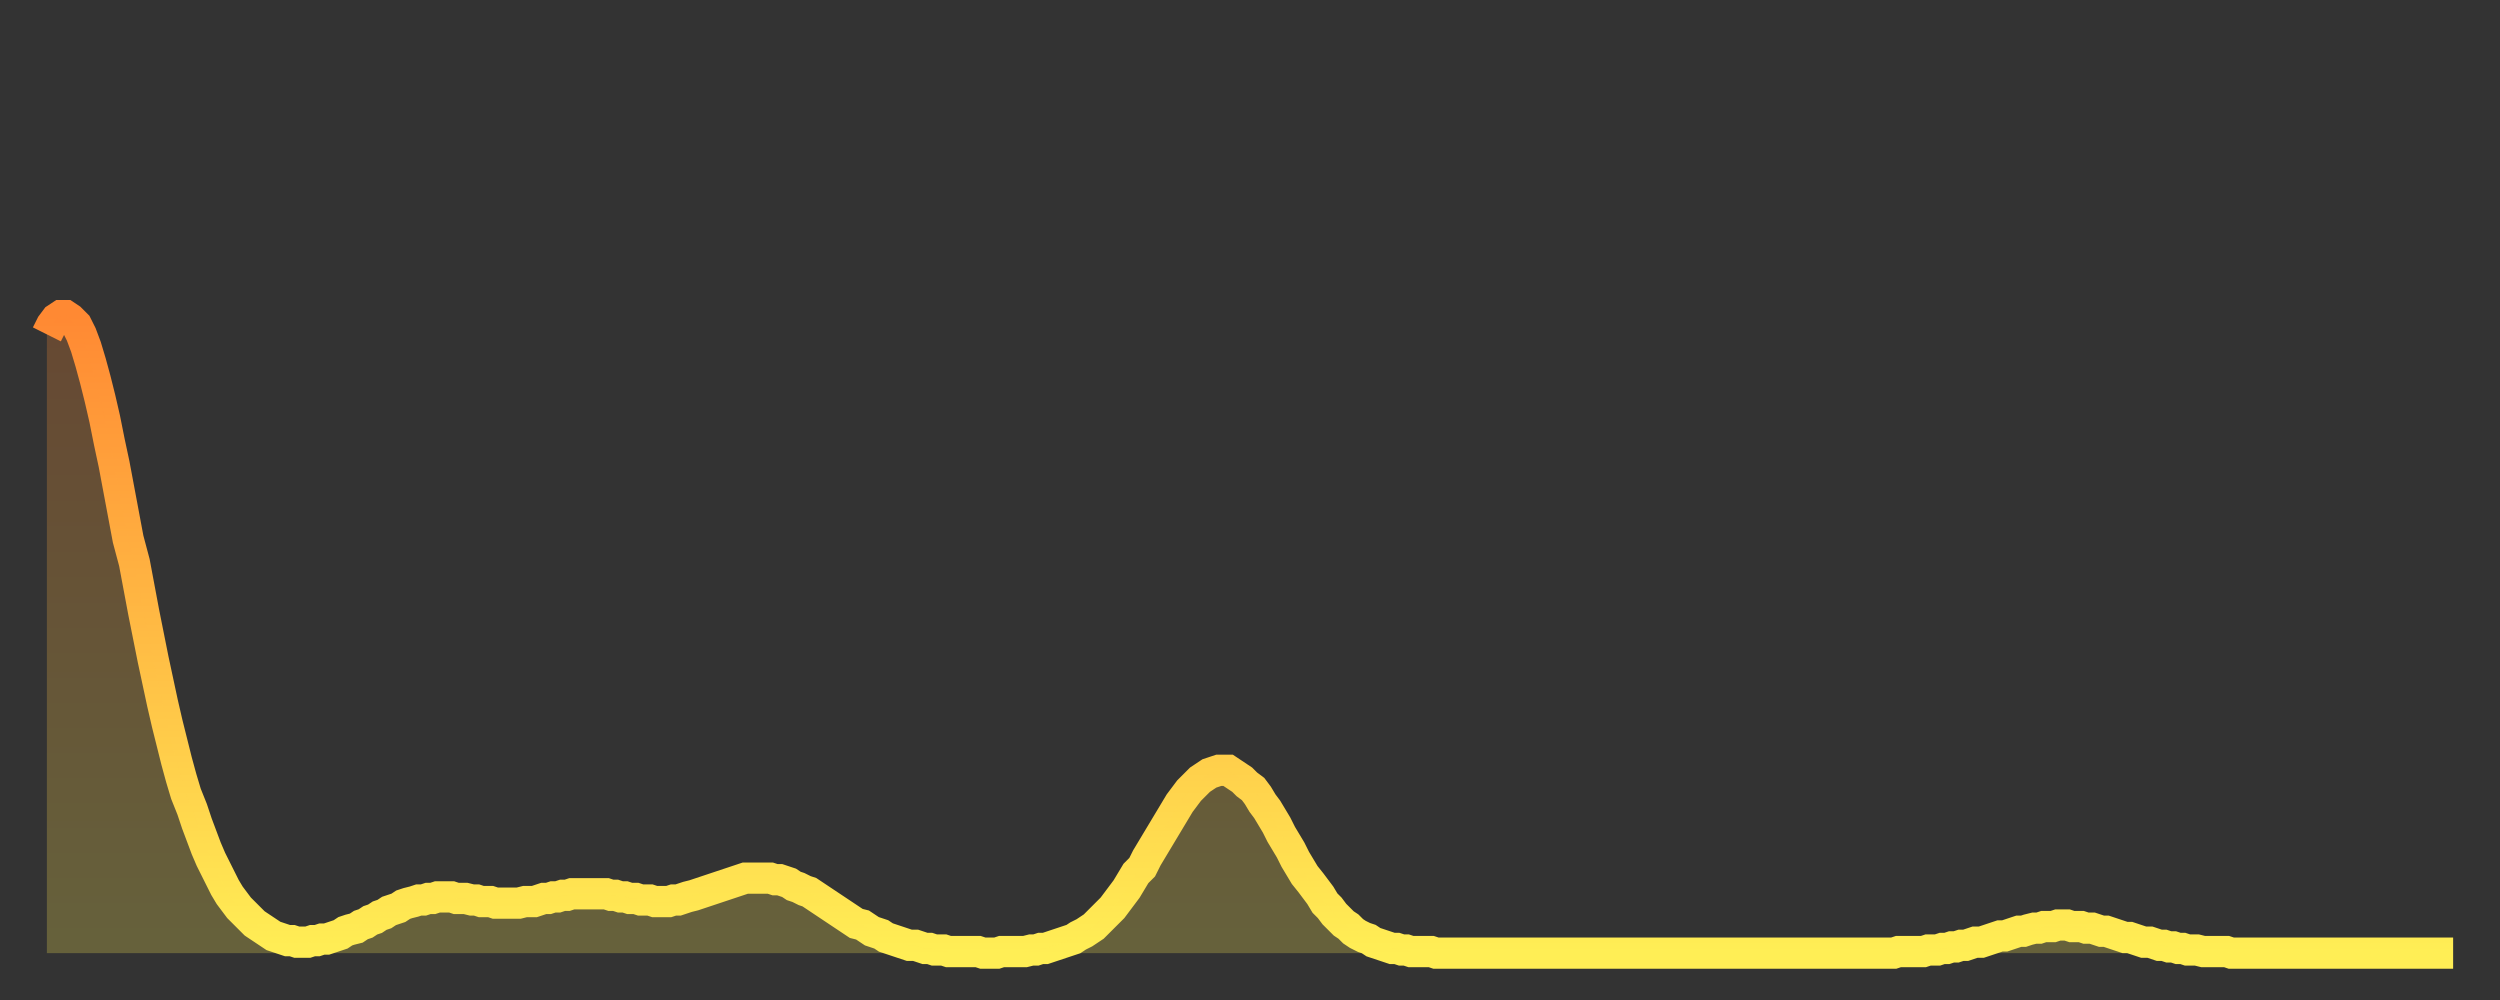
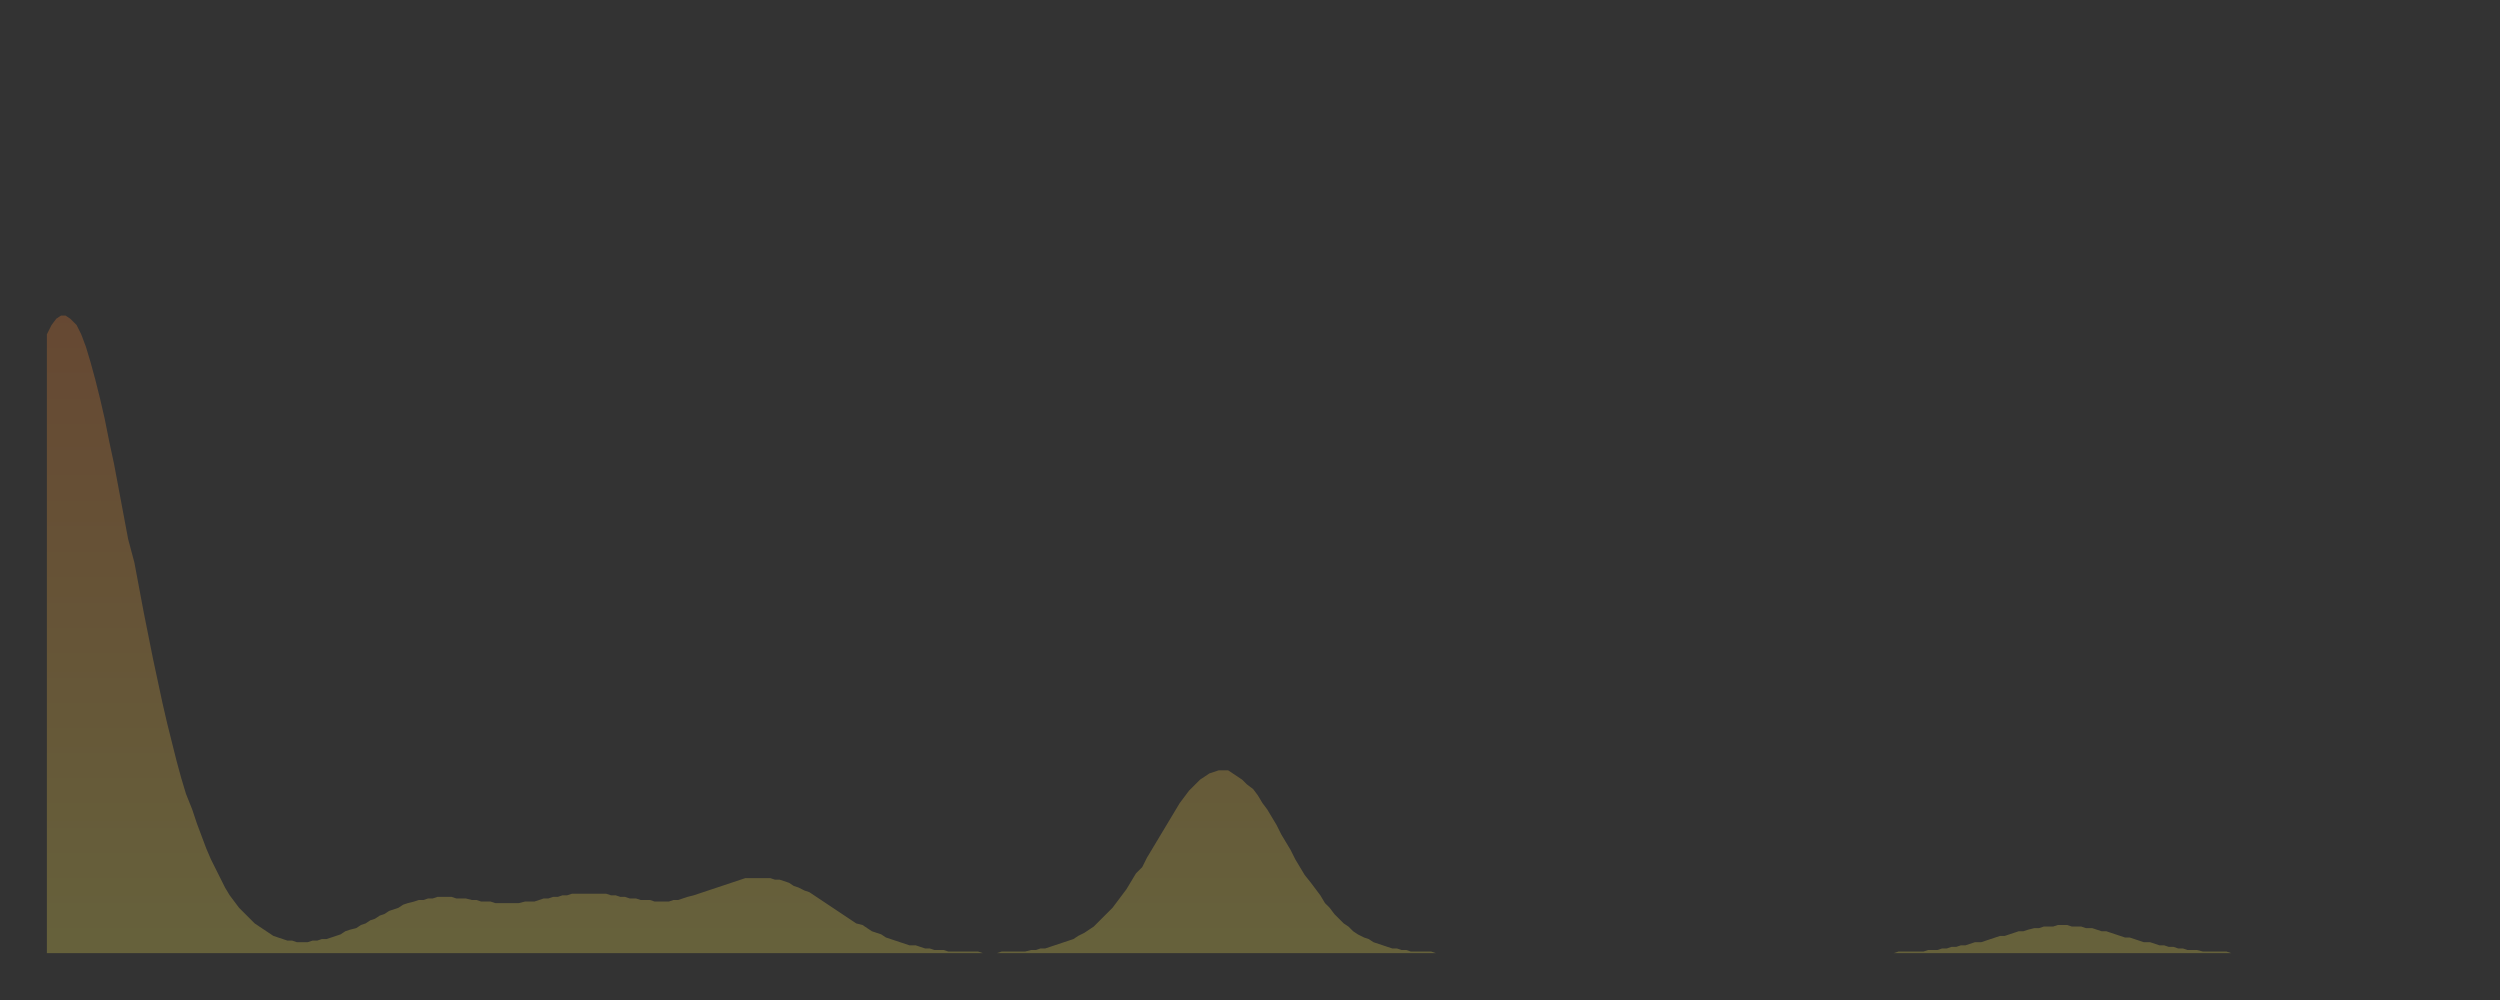
<svg xmlns="http://www.w3.org/2000/svg" baseProfile="full" height="64" version="1.1" width="160">
  <rect width="100%" height="100%" fill="#333333" stroke="none" />
  <defs>
    <linearGradient id="id61532" x1="0" x2="0" y1="0" y2="1">
      <stop offset="0%" stop-color="#ff8933" />
      <stop offset="50%" stop-color="#ffbb44" />
      <stop offset="100%" stop-color="#ffee55" />
    </linearGradient>
  </defs>
  <g transform="translate(3,3)">
    <g>
-       <path d="M 0.0 18.4 0.3 17.8 0.6 17.4 0.9 17.2 1.2 17.2 1.5 17.4 1.9 17.8 2.2 18.4 2.5 19.2 2.8 20.2 3.1 21.3 3.4 22.5 3.7 23.8 4.0 25.3 4.3 26.7 4.6 28.3 4.9 29.9 5.2 31.5 5.6 33.0 5.9 34.6 6.2 36.2 6.5 37.7 6.8 39.2 7.1 40.6 7.4 42.0 7.7 43.3 8.0 44.5 8.3 45.7 8.6 46.8 8.9 47.8 9.3 48.8 9.6 49.7 9.9 50.5 10.2 51.3 10.5 52.0 10.8 52.6 11.1 53.2 11.4 53.8 11.7 54.3 12.0 54.7 12.3 55.1 12.7 55.5 13.0 55.8 13.3 56.1 13.6 56.3 13.9 56.5 14.2 56.7 14.5 56.9 14.8 57.0 15.1 57.1 15.4 57.2 15.7 57.2 16.0 57.3 16.4 57.3 16.7 57.3 17.0 57.2 17.3 57.2 17.6 57.1 17.9 57.1 18.2 57.0 18.5 56.9 18.8 56.8 19.1 56.6 19.4 56.5 19.8 56.4 20.1 56.2 20.4 56.1 20.7 55.9 21.0 55.8 21.3 55.6 21.6 55.5 21.9 55.3 22.2 55.2 22.5 55.1 22.8 54.9 23.1 54.8 23.5 54.7 23.8 54.6 24.1 54.6 24.4 54.5 24.7 54.5 25.0 54.4 25.3 54.4 25.6 54.4 25.9 54.4 26.2 54.5 26.5 54.5 26.8 54.5 27.2 54.6 27.5 54.6 27.8 54.7 28.1 54.7 28.4 54.7 28.7 54.8 29.0 54.8 29.3 54.8 29.6 54.8 29.9 54.8 30.2 54.8 30.6 54.7 30.9 54.7 31.2 54.7 31.5 54.6 31.8 54.5 32.1 54.5 32.4 54.4 32.7 54.4 33.0 54.3 33.3 54.3 33.6 54.2 33.9 54.2 34.3 54.2 34.6 54.2 34.9 54.2 35.2 54.2 35.5 54.2 35.8 54.2 36.1 54.3 36.4 54.3 36.7 54.4 37.0 54.4 37.3 54.5 37.7 54.5 38.0 54.6 38.3 54.6 38.6 54.6 38.9 54.7 39.2 54.7 39.5 54.7 39.8 54.7 40.1 54.6 40.4 54.6 40.7 54.5 41.0 54.4 41.4 54.3 41.7 54.2 42.0 54.1 42.3 54.0 42.6 53.9 42.9 53.8 43.2 53.7 43.5 53.6 43.8 53.5 44.1 53.4 44.4 53.3 44.7 53.2 45.1 53.2 45.4 53.2 45.7 53.2 46.0 53.2 46.3 53.2 46.6 53.3 46.9 53.3 47.2 53.4 47.5 53.5 47.8 53.7 48.1 53.8 48.5 54.0 48.8 54.1 49.1 54.3 49.4 54.5 49.7 54.7 50.0 54.9 50.3 55.1 50.6 55.3 50.9 55.5 51.2 55.7 51.5 55.9 51.8 56.1 52.2 56.2 52.5 56.4 52.8 56.6 53.1 56.7 53.4 56.8 53.7 57.0 54.0 57.1 54.3 57.2 54.6 57.3 54.9 57.4 55.2 57.5 55.6 57.5 55.9 57.6 56.2 57.7 56.5 57.7 56.8 57.8 57.1 57.8 57.4 57.8 57.7 57.9 58.0 57.9 58.3 57.9 58.6 57.9 58.9 57.9 59.3 57.9 59.6 57.9 59.9 58.0 60.2 58.0 60.5 58.0 60.8 58.0 61.1 57.9 61.4 57.9 61.7 57.9 62.0 57.9 62.3 57.9 62.6 57.9 63.0 57.8 63.3 57.8 63.6 57.7 63.9 57.7 64.2 57.6 64.5 57.5 64.8 57.4 65.1 57.3 65.4 57.2 65.7 57.1 66.0 56.9 66.4 56.7 66.7 56.5 67.0 56.3 67.3 56.0 67.6 55.7 67.9 55.4 68.2 55.1 68.5 54.7 68.8 54.3 69.1 53.9 69.4 53.4 69.7 52.9 70.1 52.5 70.4 51.9 70.7 51.4 71.0 50.9 71.3 50.4 71.6 49.9 71.9 49.4 72.2 48.9 72.5 48.4 72.8 48.0 73.1 47.6 73.5 47.2 73.8 46.9 74.1 46.7 74.4 46.5 74.7 46.4 75.0 46.3 75.3 46.3 75.6 46.3 75.9 46.5 76.2 46.7 76.5 46.9 76.8 47.2 77.2 47.5 77.5 47.9 77.8 48.4 78.1 48.8 78.4 49.3 78.7 49.8 79.0 50.4 79.3 50.9 79.6 51.4 79.9 52.0 80.2 52.5 80.5 53.0 80.9 53.5 81.2 53.9 81.5 54.3 81.8 54.8 82.1 55.1 82.4 55.5 82.7 55.8 83.0 56.1 83.3 56.3 83.6 56.6 83.9 56.8 84.3 57.0 84.6 57.1 84.9 57.3 85.2 57.4 85.5 57.5 85.8 57.6 86.1 57.7 86.4 57.7 86.7 57.8 87.0 57.8 87.3 57.9 87.6 57.9 88.0 57.9 88.3 57.9 88.6 57.9 88.9 58.0 89.2 58.0 89.5 58.0 89.8 58.0 90.1 58.0 90.4 58.0 90.7 58.0 91.0 58.0 91.4 58.0 91.7 58.0 92.0 58.0 92.3 58.0 92.6 58.0 92.9 58.0 93.2 58.0 93.5 58.0 93.8 58.0 94.1 58.0 94.4 58.0 94.7 58.0 95.1 58.0 95.4 58.0 95.7 58.0 96.0 58.0 96.3 58.0 96.6 58.0 96.9 58.0 97.2 58.0 97.5 58.0 97.8 58.0 98.1 58.0 98.4 58.0 98.8 58.0 99.1 58.0 99.4 58.0 99.7 58.0 100.0 58.0 100.3 58.0 100.6 58.0 100.9 58.0 101.2 58.0 101.5 58.0 101.8 58.0 102.2 58.0 102.5 58.0 102.8 58.0 103.1 58.0 103.4 58.0 103.7 58.0 104.0 58.0 104.3 58.0 104.6 58.0 104.9 58.0 105.2 58.0 105.5 58.0 105.9 58.0 106.2 58.0 106.5 58.0 106.8 58.0 107.1 58.0 107.4 58.0 107.7 58.0 108.0 58.0 108.3 58.0 108.6 58.0 108.9 58.0 109.3 58.0 109.6 58.0 109.9 58.0 110.2 58.0 110.5 58.0 110.8 58.0 111.1 58.0 111.4 58.0 111.7 58.0 112.0 58.0 112.3 58.0 112.6 58.0 113.0 58.0 113.3 58.0 113.6 58.0 113.9 58.0 114.2 58.0 114.5 58.0 114.8 58.0 115.1 58.0 115.4 58.0 115.7 58.0 116.0 58.0 116.3 58.0 116.7 58.0 117.0 58.0 117.3 58.0 117.6 58.0 117.9 58.0 118.2 58.0 118.5 57.9 118.8 57.9 119.1 57.9 119.4 57.9 119.7 57.9 120.1 57.9 120.4 57.8 120.7 57.8 121.0 57.8 121.3 57.7 121.6 57.7 121.9 57.6 122.2 57.6 122.5 57.5 122.8 57.5 123.1 57.4 123.4 57.3 123.8 57.3 124.1 57.2 124.4 57.1 124.7 57.0 125.0 56.9 125.3 56.9 125.6 56.8 125.9 56.7 126.2 56.6 126.5 56.6 126.8 56.5 127.2 56.4 127.5 56.4 127.8 56.3 128.1 56.3 128.4 56.3 128.7 56.2 129.0 56.2 129.3 56.2 129.6 56.3 129.9 56.3 130.2 56.3 130.5 56.4 130.9 56.4 131.2 56.5 131.5 56.6 131.8 56.6 132.1 56.7 132.4 56.8 132.7 56.9 133.0 57.0 133.3 57.0 133.6 57.1 133.9 57.2 134.2 57.3 134.6 57.3 134.9 57.4 135.2 57.5 135.5 57.5 135.8 57.6 136.1 57.6 136.4 57.7 136.7 57.7 137.0 57.8 137.3 57.8 137.6 57.8 138.0 57.9 138.3 57.9 138.6 57.9 138.9 57.9 139.2 57.9 139.5 57.9 139.8 58.0 140.1 58.0 140.4 58.0 140.7 58.0 141.0 58.0 141.3 58.0 141.7 58.0 142.0 58.0 142.3 58.0 142.6 58.0 142.9 58.0 143.2 58.0 143.5 58.0 143.8 58.0 144.1 58.0 144.4 58.0 144.7 58.0 145.1 58.0 145.4 58.0 145.7 58.0 146.0 58.0 146.3 58.0 146.6 58.0 146.9 58.0 147.2 58.0 147.5 58.0 147.8 58.0 148.1 58.0 148.4 58.0 148.8 58.0 149.1 58.0 149.4 58.0 149.7 58.0 150.0 58.0 150.3 58.0 150.6 58.0 150.9 58.0 151.2 58.0 151.5 58.0 151.8 58.0 152.1 58.0 152.5 58.0 152.8 58.0 153.1 58.0 153.4 58.0 153.7 58.0 154.0 58.0" fill="none" id="graph-curve" opacity="1" stroke="url(#id61532)" stroke-width="2" />
      <path d="M 0 58 L 0.0 18.4 0.3 17.8 0.6 17.4 0.9 17.2 1.2 17.2 1.5 17.4 1.9 17.8 2.2 18.4 2.5 19.2 2.8 20.2 3.1 21.3 3.4 22.5 3.7 23.8 4.0 25.3 4.3 26.7 4.6 28.3 4.9 29.9 5.2 31.5 5.6 33.0 5.9 34.6 6.2 36.2 6.5 37.7 6.8 39.2 7.1 40.6 7.4 42.0 7.7 43.3 8.0 44.5 8.3 45.7 8.6 46.8 8.9 47.8 9.3 48.8 9.6 49.7 9.9 50.5 10.2 51.3 10.5 52.0 10.8 52.6 11.1 53.2 11.4 53.8 11.7 54.3 12.0 54.7 12.3 55.1 12.7 55.5 13.0 55.8 13.3 56.1 13.6 56.3 13.9 56.5 14.2 56.7 14.5 56.9 14.8 57.0 15.1 57.1 15.4 57.2 15.7 57.2 16.0 57.3 16.4 57.3 16.7 57.3 17.0 57.2 17.3 57.2 17.6 57.1 17.9 57.1 18.2 57.0 18.5 56.9 18.8 56.8 19.1 56.6 19.4 56.5 19.8 56.4 20.1 56.2 20.4 56.1 20.7 55.9 21.0 55.8 21.3 55.6 21.6 55.5 21.9 55.3 22.2 55.2 22.5 55.1 22.8 54.9 23.1 54.8 23.5 54.7 23.8 54.6 24.1 54.6 24.4 54.5 24.7 54.5 25.0 54.4 25.3 54.4 25.6 54.4 25.9 54.4 26.2 54.5 26.5 54.5 26.8 54.5 27.2 54.6 27.5 54.6 27.8 54.7 28.1 54.7 28.4 54.7 28.7 54.8 29.0 54.8 29.3 54.8 29.6 54.8 29.9 54.8 30.2 54.8 30.6 54.7 30.9 54.7 31.2 54.7 31.5 54.6 31.8 54.5 32.1 54.5 32.4 54.4 32.7 54.4 33.0 54.3 33.3 54.3 33.6 54.2 33.9 54.2 34.3 54.2 34.6 54.2 34.9 54.2 35.2 54.2 35.5 54.2 35.8 54.2 36.1 54.3 36.4 54.3 36.7 54.4 37.0 54.4 37.3 54.5 37.7 54.5 38.0 54.6 38.3 54.6 38.6 54.6 38.9 54.7 39.2 54.7 39.5 54.7 39.8 54.7 40.1 54.6 40.4 54.6 40.7 54.5 41.0 54.4 41.4 54.3 41.7 54.2 42.0 54.1 42.3 54.0 42.6 53.9 42.9 53.8 43.2 53.7 43.5 53.6 43.8 53.5 44.1 53.4 44.4 53.3 44.7 53.2 45.1 53.2 45.4 53.2 45.7 53.2 46.0 53.2 46.3 53.2 46.6 53.3 46.9 53.3 47.2 53.4 47.5 53.5 47.8 53.7 48.1 53.8 48.5 54.0 48.8 54.1 49.1 54.3 49.4 54.5 49.7 54.7 50.0 54.9 50.3 55.1 50.6 55.3 50.9 55.5 51.2 55.7 51.5 55.9 51.8 56.1 52.2 56.2 52.5 56.4 52.8 56.6 53.1 56.7 53.4 56.8 53.7 57.0 54.0 57.1 54.3 57.2 54.6 57.3 54.9 57.4 55.2 57.5 55.6 57.5 55.9 57.6 56.2 57.7 56.5 57.7 56.8 57.8 57.1 57.8 57.4 57.8 57.7 57.9 58.0 57.9 58.3 57.9 58.6 57.9 58.9 57.9 59.3 57.9 59.6 57.9 59.9 58.0 60.2 58.0 60.5 58.0 60.8 58.0 61.1 57.9 61.4 57.9 61.7 57.9 62.0 57.9 62.3 57.9 62.6 57.9 63.0 57.8 63.3 57.8 63.6 57.7 63.9 57.7 64.2 57.6 64.5 57.5 64.8 57.4 65.1 57.3 65.4 57.2 65.7 57.1 66.0 56.9 66.4 56.7 66.7 56.5 67.0 56.3 67.3 56.0 67.6 55.7 67.9 55.4 68.2 55.1 68.5 54.7 68.8 54.3 69.1 53.9 69.4 53.4 69.7 52.9 70.1 52.5 70.4 51.9 70.7 51.4 71.0 50.9 71.3 50.4 71.6 49.9 71.9 49.4 72.2 48.9 72.5 48.4 72.8 48.0 73.1 47.6 73.5 47.2 73.8 46.9 74.1 46.7 74.4 46.5 74.7 46.4 75.0 46.3 75.3 46.3 75.6 46.3 75.9 46.5 76.2 46.7 76.5 46.9 76.8 47.2 77.2 47.5 77.5 47.9 77.8 48.4 78.1 48.8 78.4 49.3 78.7 49.8 79.0 50.4 79.3 50.9 79.6 51.4 79.9 52.0 80.2 52.5 80.5 53.0 80.9 53.5 81.2 53.9 81.5 54.3 81.8 54.8 82.1 55.1 82.4 55.5 82.7 55.8 83.0 56.1 83.3 56.3 83.6 56.6 83.9 56.8 84.3 57.0 84.6 57.1 84.9 57.3 85.2 57.4 85.5 57.5 85.8 57.6 86.1 57.7 86.4 57.7 86.7 57.8 87.0 57.8 87.3 57.9 87.6 57.9 88.0 57.9 88.3 57.9 88.6 57.9 88.9 58.0 89.2 58.0 89.5 58.0 89.8 58.0 90.1 58.0 90.4 58.0 90.7 58.0 91.0 58.0 91.4 58.0 91.7 58.0 92.0 58.0 92.3 58.0 92.6 58.0 92.9 58.0 93.2 58.0 93.5 58.0 93.8 58.0 94.1 58.0 94.4 58.0 94.7 58.0 95.1 58.0 95.4 58.0 95.7 58.0 96.0 58.0 96.3 58.0 96.6 58.0 96.9 58.0 97.2 58.0 97.5 58.0 97.8 58.0 98.1 58.0 98.4 58.0 98.8 58.0 99.1 58.0 99.4 58.0 99.7 58.0 100.0 58.0 100.3 58.0 100.6 58.0 100.9 58.0 101.2 58.0 101.5 58.0 101.8 58.0 102.2 58.0 102.5 58.0 102.8 58.0 103.1 58.0 103.4 58.0 103.7 58.0 104.0 58.0 104.3 58.0 104.6 58.0 104.9 58.0 105.2 58.0 105.5 58.0 105.9 58.0 106.2 58.0 106.5 58.0 106.8 58.0 107.1 58.0 107.4 58.0 107.7 58.0 108.0 58.0 108.3 58.0 108.6 58.0 108.9 58.0 109.3 58.0 109.6 58.0 109.9 58.0 110.2 58.0 110.5 58.0 110.8 58.0 111.1 58.0 111.4 58.0 111.7 58.0 112.0 58.0 112.3 58.0 112.6 58.0 113.0 58.0 113.3 58.0 113.6 58.0 113.9 58.0 114.2 58.0 114.5 58.0 114.8 58.0 115.1 58.0 115.4 58.0 115.7 58.0 116.0 58.0 116.3 58.0 116.7 58.0 117.0 58.0 117.3 58.0 117.6 58.0 117.9 58.0 118.2 58.0 118.5 57.9 118.8 57.9 119.1 57.9 119.4 57.9 119.7 57.9 120.1 57.9 120.4 57.8 120.7 57.8 121.0 57.8 121.3 57.7 121.6 57.7 121.9 57.6 122.2 57.6 122.5 57.5 122.8 57.5 123.1 57.4 123.4 57.3 123.8 57.3 124.1 57.2 124.4 57.1 124.7 57.0 125.0 56.9 125.3 56.9 125.6 56.8 125.9 56.7 126.2 56.6 126.5 56.6 126.8 56.5 127.2 56.4 127.5 56.4 127.8 56.3 128.1 56.3 128.4 56.3 128.7 56.2 129.0 56.2 129.3 56.2 129.6 56.3 129.9 56.3 130.2 56.3 130.5 56.4 130.9 56.4 131.2 56.5 131.5 56.6 131.8 56.6 132.1 56.7 132.4 56.8 132.7 56.9 133.0 57.0 133.3 57.0 133.6 57.1 133.9 57.2 134.2 57.3 134.6 57.3 134.9 57.4 135.2 57.5 135.5 57.5 135.8 57.6 136.1 57.6 136.4 57.7 136.7 57.7 137.0 57.8 137.3 57.8 137.6 57.8 138.0 57.9 138.3 57.9 138.6 57.9 138.9 57.9 139.2 57.9 139.5 57.9 139.8 58.0 140.1 58.0 140.4 58.0 140.7 58.0 141.0 58.0 141.3 58.0 141.7 58.0 142.0 58.0 142.3 58.0 142.6 58.0 142.9 58.0 143.2 58.0 143.5 58.0 143.8 58.0 144.1 58.0 144.4 58.0 144.7 58.0 145.1 58.0 145.4 58.0 145.7 58.0 146.0 58.0 146.3 58.0 146.6 58.0 146.9 58.0 147.2 58.0 147.5 58.0 147.8 58.0 148.1 58.0 148.4 58.0 148.8 58.0 149.1 58.0 149.4 58.0 149.7 58.0 150.0 58.0 150.3 58.0 150.6 58.0 150.9 58.0 151.2 58.0 151.5 58.0 151.8 58.0 152.1 58.0 152.5 58.0 152.8 58.0 153.1 58.0 153.4 58.0 153.7 58.0 154.0 58.0 154 58" fill="url(#id61532)" fill-opacity=".25" id="graph-shadow" />
    </g>
  </g>
</svg>